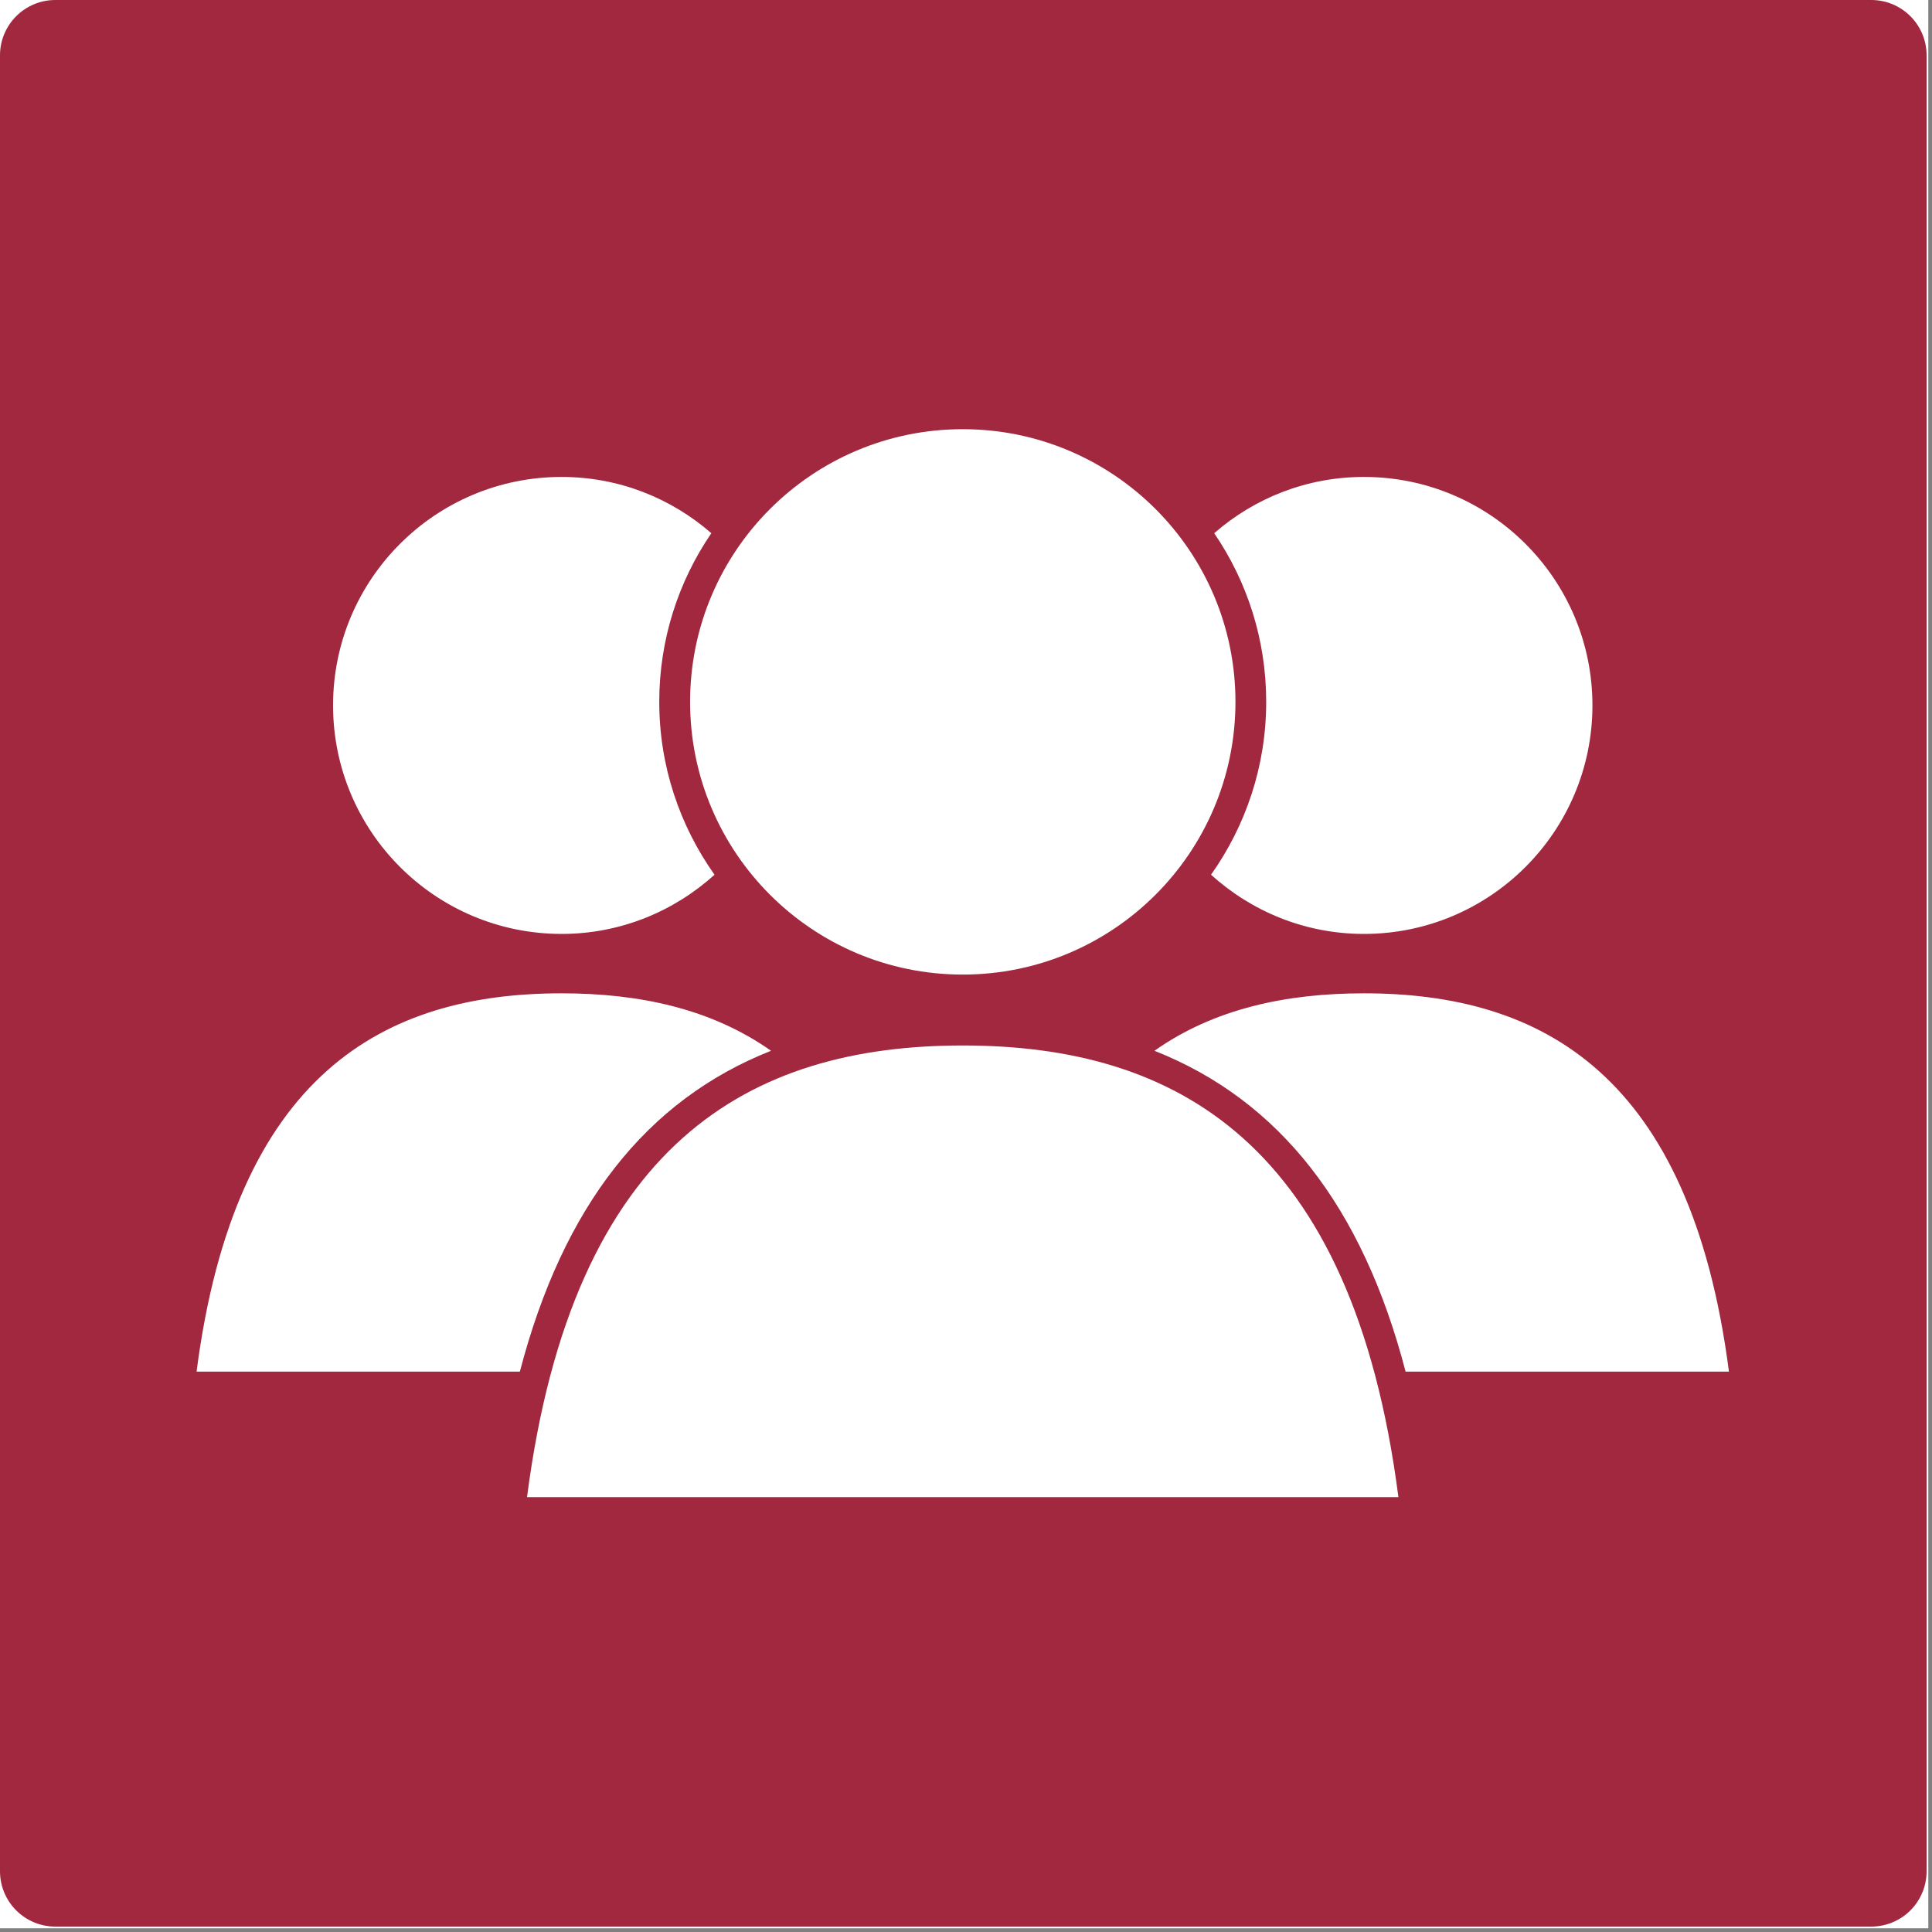
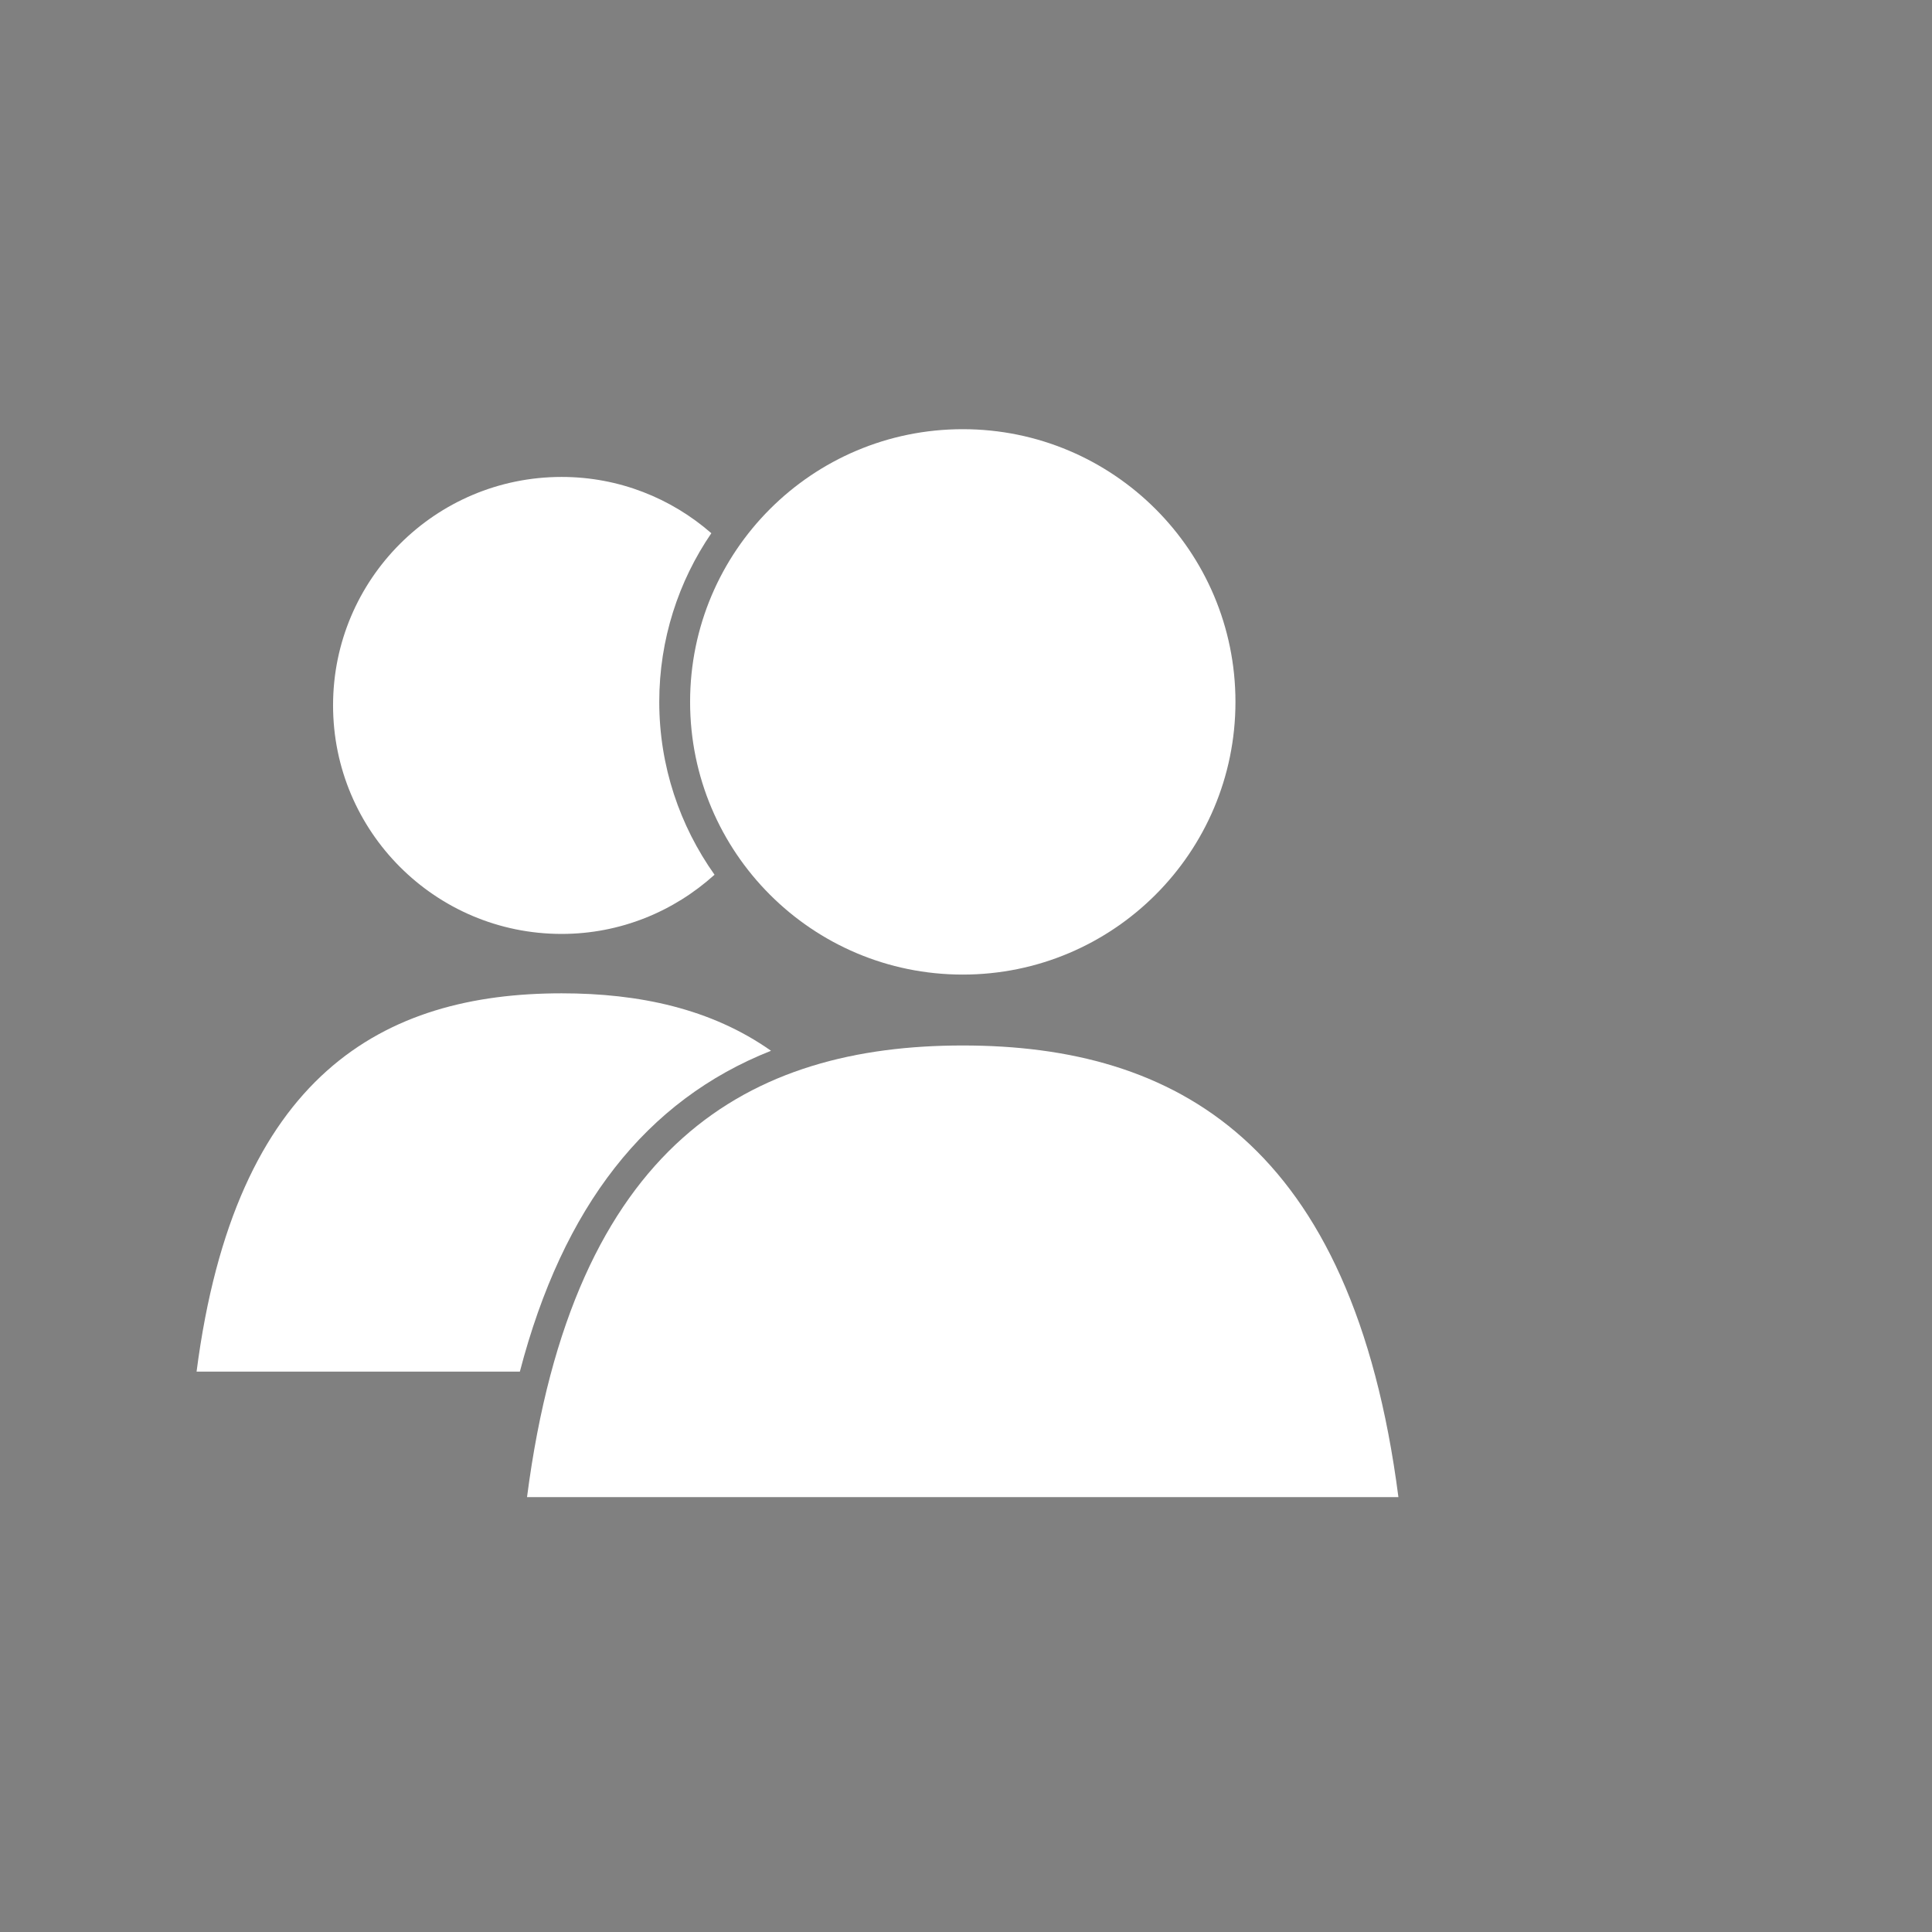
<svg xmlns="http://www.w3.org/2000/svg" width="523" zoomAndPan="magnify" viewBox="0 0 392.25 392.25" height="523" preserveAspectRatio="xMidYMid meet">
  <rect x="0" y="0" width="392.25" height="392.25" fill="#808080" stroke="none" />
  <defs>
    <clipPath id="ef7e3570a4">
-       <path d="M 0 0 L 391.5 0 L 391.5 391.5 L 0 391.5 Z M 0 0 " />
-     </clipPath>
+       </clipPath>
    <clipPath id="74de1f31be">
      <path d="M 0 0 L 391.152 0 L 391.152 391.152 L 0 391.152 Z M 0 0 " />
    </clipPath>
    <clipPath id="53942a9d60">
-       <path d="M 11.23 0 L 379.922 0 C 382.898 0 385.758 1.184 387.863 3.289 C 389.969 5.395 391.152 8.25 391.152 11.23 L 391.152 379.922 C 391.152 382.898 389.969 385.758 387.863 387.863 C 385.758 389.969 382.898 391.152 379.922 391.152 L 11.23 391.152 C 8.25 391.152 5.395 389.969 3.289 387.863 C 1.184 385.758 0 382.898 0 379.922 L 0 11.23 C 0 8.25 1.184 5.395 3.289 3.289 C 5.395 1.184 8.25 0 11.23 0 Z M 11.23 0 " />
-     </clipPath>
+       </clipPath>
    <clipPath id="6806505fa4">
-       <path d="M 234 201 L 351.172 201 L 351.172 279 L 234 279 Z M 234 201 " />
-     </clipPath>
+       </clipPath>
    <clipPath id="29632fa336">
      <path d="M 39.766 201 L 157 201 L 157 279 L 39.766 279 Z M 39.766 201 " />
    </clipPath>
    <clipPath id="3ca2614fb4">
      <path d="M 140 87.094 L 251 87.094 L 251 198 L 140 198 Z M 140 87.094 " />
    </clipPath>
  </defs>
  <g id="ad6b727988">
    <g clip-rule="nonzero" clip-path="url(#ef7e3570a4)">
      <path style=" stroke:none;fill-rule:nonzero;fill:#ffffff;fill-opacity:1;" d="M 0 0 L 391.5 0 L 391.5 391.5 L 0 391.5 Z M 0 0 " />
    </g>
    <g clip-rule="nonzero" clip-path="url(#74de1f31be)">
      <g clip-rule="nonzero" clip-path="url(#53942a9d60)">
-         <path style=" stroke:none;fill-rule:nonzero;fill:#a1283e;fill-opacity:1;" d="M 0 0 L 391.152 0 L 391.152 391.152 L 0 391.152 Z M 0 0 " />
-       </g>
+         </g>
    </g>
    <g clip-rule="nonzero" clip-path="url(#6806505fa4)">
      <path style=" stroke:none;fill-rule:nonzero;fill:#ffffff;fill-opacity:1;" d="M 285.375 278.477 L 351.023 278.477 C 343.199 218.039 313.004 201.672 276.918 201.672 C 261.16 201.672 246.527 204.781 234.383 213.336 C 259.77 223.375 276.641 244.965 285.375 278.477 " />
    </g>
-     <path style=" stroke:none;fill-rule:nonzero;fill:#ffffff;fill-opacity:1;" d="M 276.918 96.832 C 265.27 96.832 254.656 101.152 246.516 108.258 C 253.184 118.012 257.074 129.809 257.074 142.5 C 257.074 155.566 252.906 167.668 245.871 177.594 C 254.094 185.035 264.953 189.613 276.918 189.613 C 302.523 189.613 323.309 168.836 323.309 143.203 C 323.309 117.598 302.523 96.832 276.918 96.832 " />
    <g clip-rule="nonzero" clip-path="url(#29632fa336)">
      <path style=" stroke:none;fill-rule:nonzero;fill:#ffffff;fill-opacity:1;" d="M 105.547 278.477 L 39.91 278.477 C 47.723 218.039 77.93 201.672 114.023 201.672 C 129.766 201.672 144.398 204.781 156.539 213.336 C 131.164 223.375 114.293 244.965 105.547 278.477 " />
    </g>
    <path style=" stroke:none;fill-rule:nonzero;fill:#ffffff;fill-opacity:1;" d="M 114.023 96.832 C 125.668 96.832 136.266 101.152 144.422 108.258 C 137.758 118.012 133.848 129.809 133.848 142.5 C 133.848 155.566 138.027 167.668 145.07 177.594 C 136.836 185.035 125.969 189.613 114.023 189.613 C 88.402 189.613 67.621 168.836 67.621 143.203 C 67.621 117.598 88.402 96.832 114.023 96.832 " />
    <path style=" stroke:none;fill-rule:nonzero;fill:#ffffff;fill-opacity:1;" d="M 283.918 303.961 C 274.598 231.828 238.539 212.262 195.469 212.262 C 152.391 212.262 116.344 231.828 107 303.961 L 283.918 303.961 " />
    <g clip-rule="nonzero" clip-path="url(#3ca2614fb4)">
      <path style=" stroke:none;fill-rule:nonzero;fill:#ffffff;fill-opacity:1;" d="M 250.832 142.5 C 250.832 173.07 226.039 197.867 195.469 197.867 C 164.883 197.867 140.109 173.07 140.109 142.5 C 140.109 111.93 164.883 87.137 195.469 87.137 C 226.039 87.137 250.832 111.93 250.832 142.5 " />
    </g>
  </g>
</svg>